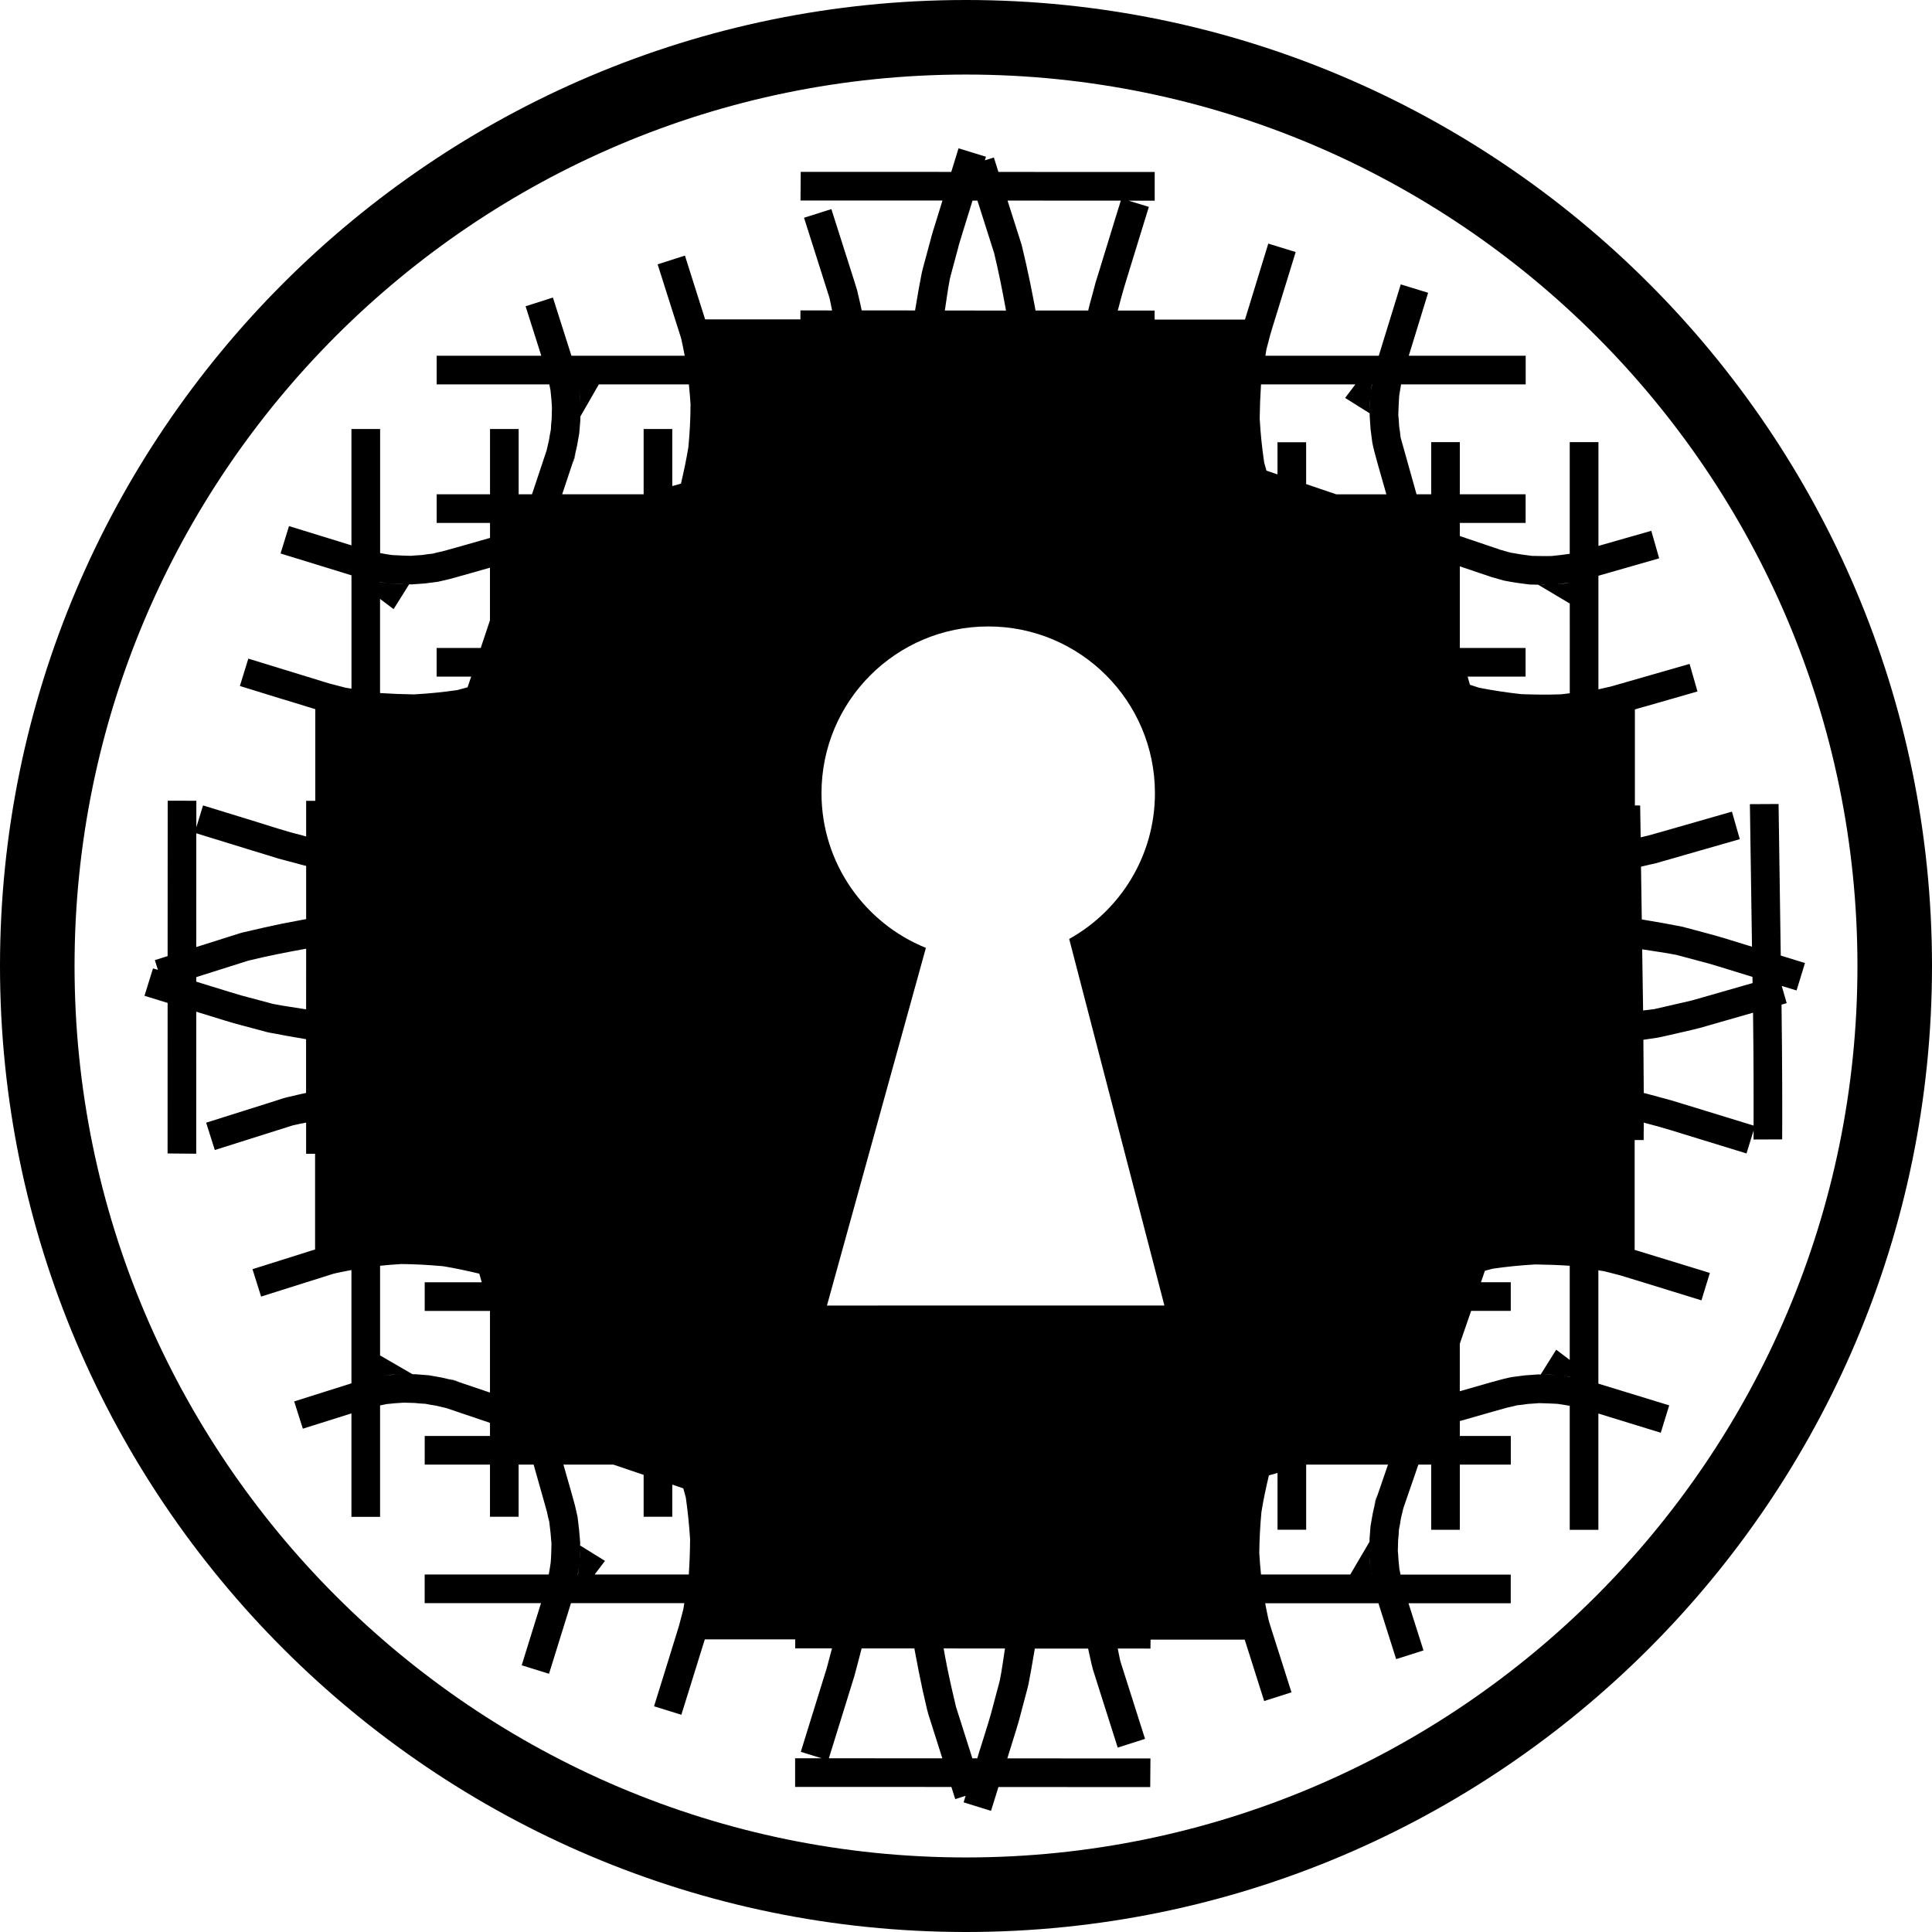
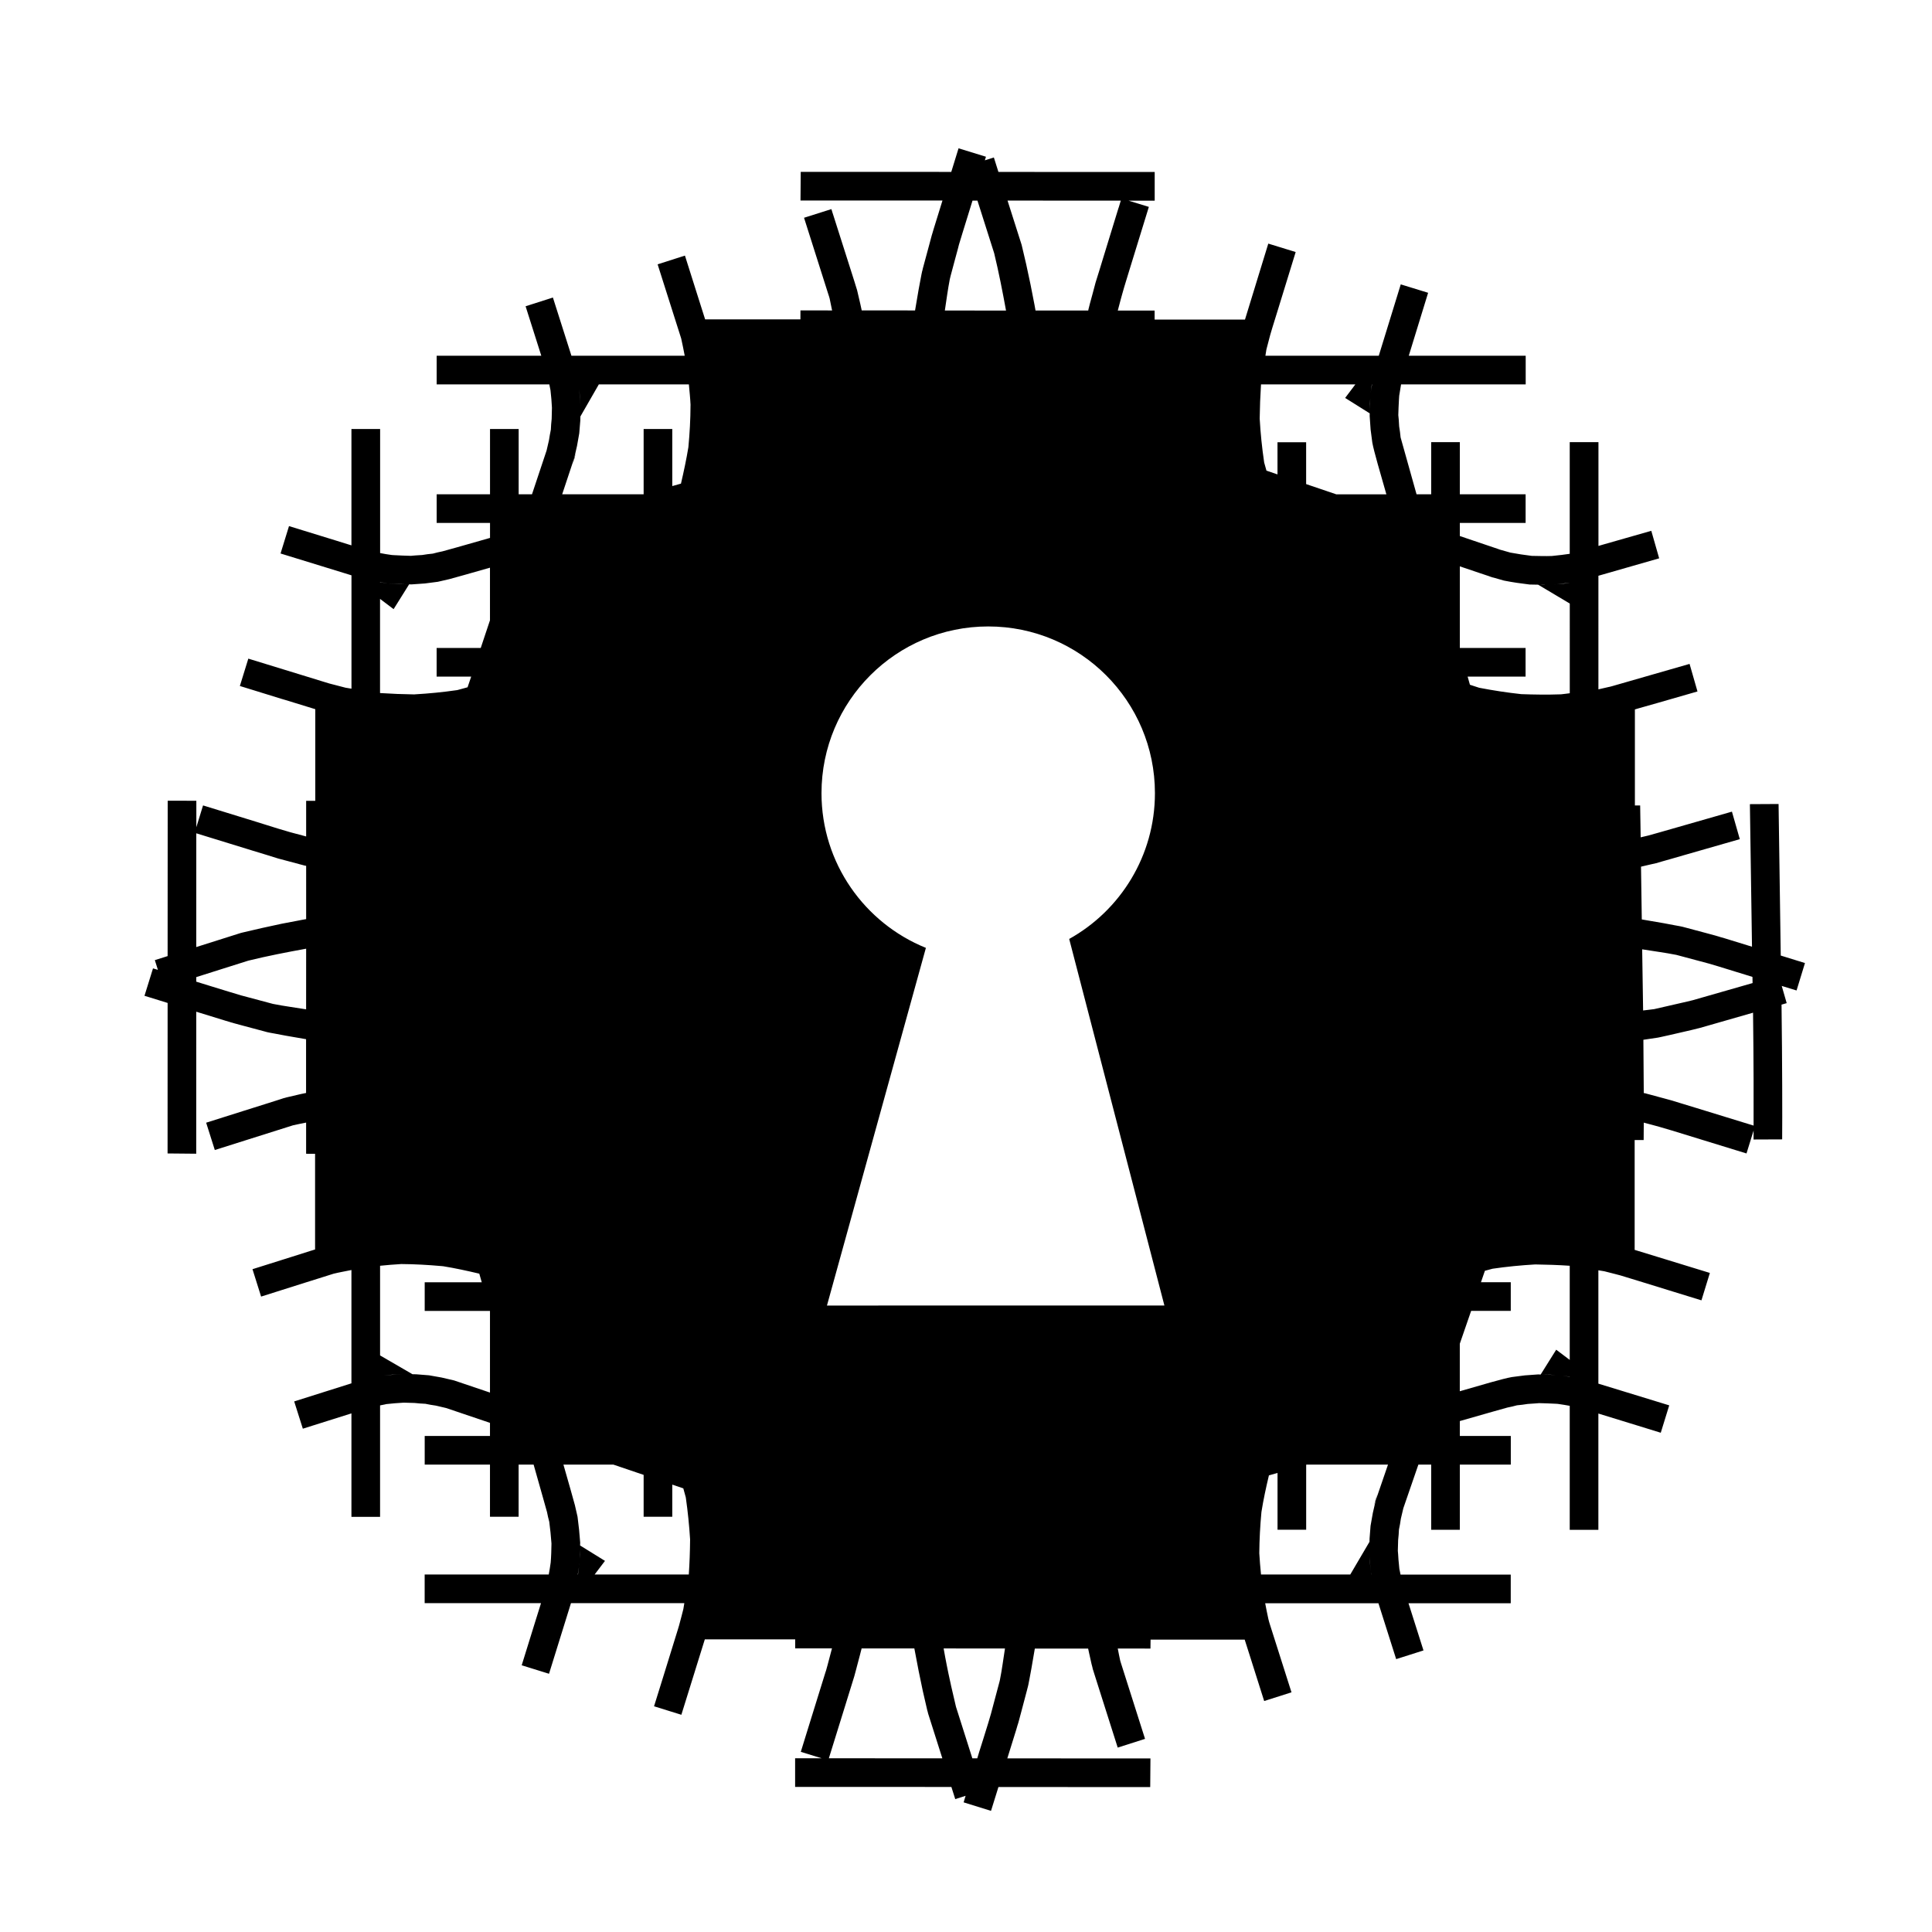
<svg xmlns="http://www.w3.org/2000/svg" version="1.1" id="Layer_1" x="0px" y="0px" width="49.576px" height="49.576px" viewBox="0 0 49.576 49.576" style="enable-background:new 0 0 49.576 49.576;" xml:space="preserve">
  <g>
    <polygon points="14.78,11.617 14.734,11.755 14.702,11.899  " />
-     <polygon points="11.511,35.375 11.653,35.424 11.801,35.458  " />
    <polygon points="35.253,38.643 35.303,38.496 35.34,38.34  " />
-     <polygon points="38.208,14.789 38.212,14.79 38.209,14.789  " />
-     <polygon points="38.203,14.788 38.208,14.789 38.203,14.787  " />
    <path d="M38.22,14.792l-0.008-0.002c0.056,0.018,0.153,0.047,0.134,0.042l-0.004-0.002l-0.028-0.01l-0.038-0.013l-0.015-0.004   L38.22,14.792z" />
-     <path d="M24.788,0C11.12,0,0,11.12,0,24.788s11.12,24.788,24.788,24.788s24.788-11.12,24.788-24.788S38.456,0,24.788,0z    M24.788,47.663c-12.613,0-22.875-10.262-22.875-22.875S12.175,1.913,24.788,1.913s22.875,10.262,22.875,22.875   S37.401,47.663,24.788,47.663z" />
    <path d="M45.695,24.52c-0.001-0.041-0.001-0.082-0.002-0.122c-0.028-1.957-0.054-3.737-0.054-3.767l-0.736,0.004   c0,0,0.025,1.741,0.054,3.658c-0.218-0.067-0.451-0.139-0.708-0.218l-0.109-0.031l-0.04-0.013l-0.029-0.008l-0.05-0.015   l-0.233-0.063c-0.179-0.048-0.36-0.097-0.547-0.146l-0.068-0.018l-0.067-0.014l-0.137-0.025l-0.275-0.052   c-0.185-0.031-0.375-0.064-0.565-0.097c-0.008-0.49-0.014-0.951-0.02-1.354c0.083-0.02,0.166-0.039,0.248-0.058l0.139-0.031   l0.136-0.04c0.084-0.023,0.167-0.046,0.247-0.07c0.116-0.033,0.229-0.065,0.336-0.097c0.857-0.245,1.429-0.41,1.429-0.41   l-0.202-0.706c-0.386,0.11-0.76,0.219-1.127,0.323l-0.73,0.209l-0.289,0.081l-0.196,0.046c-0.007-0.488-0.013-0.802-0.013-0.818   h-0.135v-2.464l0.091-0.027c0.182-0.051,0.354-0.1,0.511-0.145c0.602-0.173,1.004-0.289,1.004-0.289l-0.203-0.707l-1.994,0.573   L41.3,17.625h-0.005l-0.279,0.064V14.96v-0.186l1.559-0.447l-0.202-0.706c-0.459,0.131-0.873,0.249-1.251,0.357l-0.105,0.031v-2.65   c0-0.005,0-0.008,0-0.013H40.28v0.006v2.859l-0.007,0.001c-0.133,0.021-0.269,0.036-0.407,0.05   c-0.009,0.001-0.02,0.002-0.027,0.003l-0.021,0.002c-0.158,0.006-0.331,0-0.512-0.003c-0.187-0.022-0.369-0.051-0.549-0.084   l-0.272-0.077l-0.046-0.017l-0.225-0.076l-0.754-0.255v-0.337h1.688v-0.001v-0.734l0,0H37.46v-1.331c0-0.003,0-0.004,0-0.006   h-0.735v1.337h-0.376l-0.409-1.459c-0.009-0.095-0.021-0.188-0.037-0.282l-0.011-0.177l-0.011-0.113   c0.004-0.137,0.009-0.27,0.017-0.403c0.001-0.023,0.003-0.047,0.005-0.08c0-0.004,0.002-0.013,0.002-0.02   c0.015-0.096,0.03-0.19,0.047-0.285h1.012h2.186V9.129h-2.733H36.15c0,0,0-0.003,0.001-0.004l0.49-1.595   c0.002-0.006,0.003-0.011,0.005-0.017l-0.702-0.216c0,0-0.218,0.707-0.471,1.529l-0.093,0.302h-0.014h-0.02h-0.007h-0.003h-0.001   h-0.001h-2.863c0.009-0.053,0.016-0.105,0.025-0.159c0.024-0.09,0.047-0.181,0.072-0.275l0.027-0.102l0.012-0.041l0.043-0.145   c0.041-0.129,0.082-0.264,0.123-0.397l0.472-1.533h-0.001c0.002-0.003,0.003-0.006,0.003-0.009l-0.702-0.216   c0,0-0.13,0.422-0.324,1.055c-0.001,0.004-0.003,0.01-0.004,0.014L31.947,8.2h-2.319V7.969c-0.275,0-0.6,0-0.945,0l0.076-0.288   l0.037-0.134l0.046-0.161l0.036-0.12l0.108-0.353c0.159-0.516,0.323-1.049,0.494-1.604l-0.521-0.16h0.671V4.413   c-0.646,0-2.292,0-4.01-0.001c-0.075-0.237-0.117-0.371-0.117-0.371h-0.001l-0.23,0.073c0.01-0.031,0.02-0.061,0.028-0.092   l-0.702-0.216l-0.001-0.001c0,0-0.069,0.224-0.187,0.606c-2.021,0-3.832-0.001-3.863-0.001l-0.006,0.735l3.643,0.001   c-0.069,0.222-0.143,0.462-0.225,0.727l-0.04,0.135l-0.011,0.035l-0.003,0.013L23.893,6.1L23.83,6.335   c-0.049,0.179-0.099,0.362-0.148,0.548L23.669,6.94l-0.011,0.038c0,0.005-0.001,0.011-0.002,0.016l-0.007,0.029L23.623,7.16   l-0.052,0.277c-0.029,0.174-0.061,0.351-0.09,0.529c-0.498-0.001-0.963-0.001-1.369-0.001c-0.012-0.056-0.024-0.111-0.036-0.165   c-0.023-0.103-0.047-0.202-0.07-0.301L22,7.474c-0.002-0.009-0.003-0.019-0.006-0.027l-0.037-0.118L21.93,7.24   c-0.027-0.086-0.054-0.166-0.079-0.249l-0.477-1.498c-0.014-0.038-0.022-0.069-0.028-0.09l-0.013-0.037l-0.701,0.222   c0.215,0.677,0.422,1.324,0.616,1.94l0.004,0.012l0.022,0.068l0.009,0.031l0.006,0.021c0.023,0.102,0.04,0.204,0.063,0.306   c-0.484-0.001-0.794-0.001-0.812-0.001l-0.001,0.23h-2.445l-0.092-0.29c-0.037-0.119-0.075-0.237-0.109-0.344   c-0.19-0.601-0.317-1.002-0.317-1.002h-0.001l-0.7,0.224l0.523,1.646c0.02,0.062,0.04,0.126,0.06,0.188l0.021,0.067l0.001,0.003   c0.034,0.146,0.061,0.295,0.09,0.441h-2.733h-0.174l-0.475-1.493l-0.701,0.224l0.403,1.27h-2.671c-0.005,0-0.009,0-0.014,0v0.735   h0.007h2.884c0.008,0.039,0.017,0.077,0.023,0.116c0.001,0.004,0.002,0.008,0.003,0.012l0.001,0.005   c0.001,0.007,0.003,0.013,0.003,0.019c0.019,0.15,0.029,0.3,0.037,0.447l-0.007,0.286c-0.01,0.093-0.018,0.185-0.021,0.277   c-0.019,0.089-0.034,0.178-0.048,0.269l-0.061,0.264l-0.375,1.125h-0.342v-1.675h-0.735v1.675h-1.362c-0.002,0-0.005,0-0.007,0   v0.734h1.369v0.385l-0.835,0.238l-0.386,0.107c-0.083,0.017-0.164,0.035-0.246,0.058c-0.093,0.008-0.183,0.021-0.275,0.036   l-0.176,0.011l-0.114,0.01c-0.146-0.005-0.292-0.008-0.44-0.018c-0.016-0.001-0.025-0.001-0.044-0.003   c-0.002,0-0.006,0-0.009-0.001c-0.097-0.013-0.196-0.029-0.295-0.049v-1.003v-2.181H9.018v2.729v0.257   c-0.023-0.007-0.044-0.014-0.069-0.021l-0.331-0.103c-0.367-0.112-0.764-0.235-1.202-0.37l-0.217,0.703c0,0,0.008,0.002,0.01,0.003   l1.81,0.557v0.018v0.02v0.008v0.003v0.002v0.001v2.857c-0.051-0.01-0.102-0.017-0.152-0.025c-0.091-0.022-0.181-0.047-0.273-0.071   l-0.086-0.022l-0.061-0.016l-0.141-0.043c-0.198-0.062-0.401-0.124-0.611-0.188c-0.42-0.129-0.861-0.265-1.323-0.406l-0.217,0.702   l0.318,0.098c0.184,0.057,0.432,0.134,0.733,0.227c0.039,0.011,0.086,0.025,0.126,0.037l0.758,0.233v2.352H7.856   c0,0.268,0,0.58,0,0.914l-0.408-0.109l-0.324-0.096C6.938,21.2,6.743,21.14,6.551,21.08l-1.332-0.41v0.001   c-0.003-0.002-0.006-0.002-0.009-0.003l-0.172,0.559v-0.679l-0.735-0.001c0,0.642-0.001,2.278-0.002,3.987   c-0.209,0.066-0.329,0.104-0.329,0.104h0.001l0.079,0.249l-0.12-0.036v0.001c-0.003-0.002-0.006-0.003-0.006-0.003l-0.218,0.702   l-0.001,0.002c0,0,0.218,0.065,0.594,0.183C4.3,27.755,4.3,29.567,4.3,29.598l0.735,0.007l0.001-3.644   c0.227,0.07,0.474,0.146,0.743,0.229l0.109,0.032l0.043,0.014l0.029,0.007l0.046,0.014l0.232,0.063   c0.18,0.048,0.361,0.097,0.547,0.146l0.069,0.019l0.067,0.014l0.137,0.025l0.275,0.052c0.17,0.029,0.344,0.059,0.521,0.09   c0,0.502,0,0.971,0,1.38c-0.045,0.009-0.091,0.02-0.135,0.028c-0.101,0.024-0.201,0.047-0.299,0.07l-0.074,0.017l-0.01,0.004   c-0.003,0-0.007,0.001-0.01,0.002L7.3,28.175l-0.017,0.003l-0.122,0.04c-0.091,0.028-0.177,0.056-0.264,0.084l-0.648,0.204   c-0.587,0.186-0.959,0.303-0.959,0.303l0.222,0.701l2.01-0.635c0.11-0.027,0.223-0.044,0.333-0.069c0,0.478,0,0.783,0,0.8   l0.23,0.001v2.455C8.043,32.074,8,32.089,7.959,32.101c-0.171,0.056-0.334,0.105-0.483,0.153c-0.599,0.188-0.997,0.314-0.997,0.314   l0.168,0.534L6.7,33.271l1.125-0.356c0.041-0.013,0.087-0.026,0.128-0.04c0.077-0.024,0.148-0.047,0.223-0.07l0.384-0.121   c0.151-0.037,0.306-0.063,0.458-0.095v2.72v0.188l-1.469,0.464l0.222,0.7c0.459-0.144,0.87-0.274,1.247-0.393v2.641   c0,0.005,0,0.008,0,0.014h0.735v-0.007v-2.853c0.04-0.008,0.08-0.017,0.121-0.024c0.005-0.002,0.009-0.002,0.013-0.003L9.91,36.03   c0.152-0.018,0.301-0.028,0.449-0.037l0.281,0.008c0.092,0.01,0.184,0.018,0.275,0.021c0.09,0.02,0.179,0.034,0.27,0.047   l0.264,0.062l1.124,0.38v0.337h-1.675v0.735h1.675v1.331c0,0.002,0,0.004,0,0.007h0.735v-1.338h0.385l0.236,0.834l0.108,0.385   c0.016,0.083,0.034,0.165,0.057,0.247c0.024,0.183,0.044,0.368,0.057,0.558c-0.003,0.163-0.006,0.324-0.02,0.488   c-0.014,0.104-0.031,0.206-0.05,0.308h-1.004h-2.18v0.735h2.729h0.256c-0.001,0.005-0.003,0.009-0.004,0.015l-0.143,0.457   c-0.107,0.347-0.222,0.715-0.348,1.122l0.701,0.218c0,0,0.003-0.008,0.003-0.01l0.56-1.802h0.018h0.021h0.008h0.003h0.001h0.001   h2.857c-0.01,0.051-0.015,0.102-0.025,0.152c-0.015,0.061-0.031,0.122-0.047,0.184l-0.063,0.237L17.4,41.795l-0.399,1.289   c-0.073,0.232-0.142,0.456-0.218,0.7l0.701,0.218c0,0,0.131-0.42,0.327-1.051c0.017-0.053,0.035-0.114,0.052-0.168l0.223-0.716   h2.319v0.231c0.276,0,0.599,0,0.944,0l-0.115,0.435l-0.038,0.137l-0.013,0.037l-0.47,1.515c-0.054,0.177-0.108,0.351-0.164,0.531   l0.534,0.165h-0.68v0.735c0.646,0,2.291,0,4.01,0.001c0.063,0.198,0.099,0.312,0.099,0.312l0.266-0.085   c-0.017,0.058-0.033,0.11-0.051,0.168l0.701,0.218h0.002c0,0,0.069-0.226,0.19-0.611c2.035,0,3.863,0.001,3.895,0.001l0.006-0.735   l-3.673-0.001c0.07-0.227,0.147-0.474,0.231-0.743l0.031-0.107l0.015-0.046l0.007-0.024l0.014-0.05l0.062-0.232   c0.047-0.178,0.096-0.357,0.143-0.541l0.016-0.064l0.009-0.031c0-0.004,0.001-0.009,0.002-0.012l0.008-0.031l0.027-0.139   l0.052-0.28c0.029-0.17,0.059-0.343,0.089-0.518c0.497,0,0.961,0,1.368,0c0.007,0.033,0.015,0.065,0.021,0.099   c0.022,0.101,0.046,0.201,0.067,0.3l0.021,0.079c0.004,0.015,0.005,0.028,0.009,0.043l0.024,0.076l0.021,0.067   c0.051,0.161,0.101,0.316,0.148,0.467c0.269,0.845,0.448,1.41,0.448,1.41l0.701-0.224c-0.215-0.674-0.421-1.321-0.616-1.938   l-0.021-0.069c-0.025-0.104-0.04-0.206-0.063-0.311c0.501,0.001,0.822,0.001,0.839,0.001l0.003-0.23h2.415l0.145,0.455   c0.013,0.041,0.028,0.089,0.041,0.13c0.188,0.595,0.314,0.991,0.314,0.991l0.701-0.223l-0.55-1.729   c-0.009-0.027-0.019-0.058-0.026-0.085c-0.006-0.024-0.011-0.048-0.018-0.071c-0.03-0.132-0.055-0.268-0.081-0.401h2.706h0.2   l0.455,1.434l0.701-0.223c-0.124-0.391-0.236-0.744-0.341-1.074l-0.044-0.137h2.61c0.006,0,0.009,0,0.014,0v-0.735h-0.007h-2.821   c-0.009-0.042-0.018-0.08-0.025-0.124c-0.002-0.008-0.003-0.015-0.005-0.022c-0.004-0.033-0.007-0.064-0.009-0.094V40.16   c-0.01-0.091-0.018-0.181-0.022-0.271c0,0,0-0.003,0-0.005l-0.001-0.009v-0.001c-0.002-0.026-0.005-0.052-0.007-0.077l0.008-0.279   c0.01-0.09,0.018-0.18,0.021-0.271c0.021-0.093,0.036-0.184,0.049-0.278l0.063-0.266l0.386-1.12h0.329v1.672h0.735v-1.672h1.301   c0.002,0,0.005,0,0.007,0v-0.735H37.46v-0.383l0.837-0.239l0.385-0.108c0.082-0.016,0.163-0.034,0.243-0.057   c0.094-0.008,0.184-0.02,0.277-0.035l0.176-0.012l0.115-0.009c0.135,0.003,0.272,0.008,0.409,0.015   c0.021,0.002,0.042,0.003,0.072,0.004c0.003,0.001,0.008,0.001,0.011,0.002c0.096,0.013,0.195,0.03,0.295,0.048v1.002v2.18h0.735   v-2.727v-0.257l0.787,0.242c0.064,0.021,0.136,0.042,0.202,0.062l0.596,0.184c0.006,0.002,0.011,0.003,0.016,0.005l0.217-0.703   c0,0-0.557-0.171-1.256-0.385l-0.562-0.172v-0.02v-0.02v-0.008v-0.003v-0.002v-0.001v-2.855c0.051,0.01,0.103,0.015,0.152,0.025   c0.09,0.022,0.18,0.046,0.271,0.069l0.095,0.025l0.05,0.013l0.144,0.044c0.104,0.031,0.214,0.065,0.321,0.098l0.878,0.271   c0.243,0.074,0.479,0.146,0.734,0.226l0.216-0.703c0,0-0.421-0.129-1.052-0.323c-0.021-0.007-0.045-0.013-0.065-0.02l-0.813-0.249   v-2.819h0.231c0.002-0.138,0.003-0.289,0.003-0.446l0.251,0.067l0.15,0.041l0.323,0.095c0.608,0.187,1.247,0.383,1.912,0.588   l0.182-0.588c-0.001,0.146-0.001,0.23-0.001,0.23l0.734-0.003c0.005-0.569,0.003-1.96-0.016-3.458   c0.085-0.024,0.132-0.038,0.132-0.038v-0.001l-0.127-0.441l0.371,0.114v-0.001c0.004,0.002,0.007,0.002,0.01,0.003l0.215-0.702   v-0.001C46.316,24.711,46.088,24.641,45.695,24.52z M7.855,25.9c-0.277-0.047-0.561-0.081-0.832-0.136L7.01,25.762l-0.824-0.22   l-0.299-0.09c-0.15-0.046-0.303-0.093-0.453-0.139L5.036,25.19v-0.117l1.335-0.422c0.492-0.121,0.988-0.217,1.485-0.307   C7.856,24.868,7.855,25.394,7.855,25.9z M7.856,23.585l-0.056,0.01L7.76,23.602c-0.034,0.007-0.068,0.014-0.103,0.02   c-0.145,0.028-0.289,0.056-0.431,0.082c-0.176,0.039-0.348,0.075-0.516,0.112c-0.168,0.038-0.332,0.078-0.494,0.115   C6.208,23.934,6.2,23.937,6.19,23.938c-0.004,0.001-0.008,0.001-0.013,0.003l-1.141,0.361l0.001-2.919   c0.147,0.046,0.689,0.213,1.452,0.447c0.112,0.035,0.23,0.07,0.351,0.107c0.081,0.025,0.163,0.051,0.247,0.077   c0.002,0,0.006,0.002,0.01,0.003l0.042,0.013l0.252,0.067c0.103,0.027,0.205,0.055,0.31,0.083l0.08,0.021l0.032,0.009   c0.009,0.002,0.019,0.004,0.027,0.005l0.016,0.003C7.856,22.651,7.856,23.112,7.856,23.585z M9.753,14.938   c0.063,0.01,0.127,0.022,0.188,0.031l-0.043-0.006l-0.104-0.016l-0.042-0.004V14.938z M9.753,35.313L9.753,35.313   c0.009-0.003,0.02-0.005,0.027-0.007C9.771,35.308,9.762,35.31,9.753,35.313z M9.852,35.298c0.05-0.005,0.1-0.011,0.146-0.016   l0.048-0.005l0.023-0.003l0.024-0.001l0.088-0.005c0.058-0.004,0.109-0.007,0.156-0.011c0,0,0,0,0.001,0   C10.177,35.268,10.015,35.28,9.852,35.298z M12.573,35.734l-0.92-0.311l-0.321-0.075l-0.323-0.057l-0.328-0.026l-0.097-0.002   c-0.553-0.322-0.831-0.482-0.831-0.482V32.48c0.181-0.017,0.362-0.035,0.544-0.044c0.35,0.002,0.693,0.022,1.041,0.053l0.033,0.003   c0.307,0.05,0.617,0.117,0.928,0.191l0.063,0.221h-1.464v0.735h1.674l0.001,0.003V35.734z M12.573,15.917l-0.237,0.71h-1.125   c-0.002,0-0.005,0-0.007,0v0.735h0.887l-0.093,0.274c-0.086,0.023-0.174,0.049-0.26,0.071l-0.004,0.001l-0.014,0.002   c-0.353,0.051-0.717,0.087-1.072,0.107l-0.012,0.002c-0.296-0.004-0.59-0.016-0.884-0.035v-2.416   c0.231,0.175,0.348,0.263,0.348,0.263s0.132-0.213,0.398-0.636h-0.001h-0.001H10.49c-0.004,0-0.012-0.001-0.021-0.001   c-0.019-0.001-0.046-0.002-0.082-0.002c-0.035,0-0.078,0-0.128-0.001c-0.05-0.004-0.105-0.007-0.166-0.011l-0.096-0.005   l-0.003-0.001c0.19,0.014,0.379,0.019,0.566,0.022l0.343-0.024l0.332-0.043l0.295-0.068l0.407-0.113l0.636-0.181V15.917z    M14.873,10.1l0.01,0.095l0.005,0.089c0.003,0.057,0.007,0.108,0.01,0.155v0.001c-0.008-0.153-0.021-0.308-0.038-0.463   C14.864,10.018,14.869,10.061,14.873,10.1z M14.851,40.259l-0.015,0.104l-0.004,0.039h-0.006c0.01-0.063,0.022-0.125,0.031-0.189   L14.851,40.259z M14.885,39.665c0,0.004-0.001,0.012-0.001,0.021c-0.001,0.02-0.001,0.047-0.002,0.082   c0,0.035-0.001,0.078-0.001,0.128c-0.002,0.05-0.006,0.105-0.011,0.166l-0.005,0.096l-0.001,0.003   c0.014-0.169,0.017-0.336,0.021-0.502V39.665z M17.708,39.522c-0.003,0.294-0.013,0.587-0.033,0.88h-2.416   c0.176-0.232,0.265-0.349,0.265-0.349s-0.213-0.133-0.639-0.396c0-0.023,0.002-0.048,0.003-0.072   c-0.016-0.225-0.038-0.446-0.068-0.665l-0.068-0.297l-0.113-0.406l-0.181-0.634h1.283l0.775,0.263v1.068c0,0.002,0,0.004,0,0.007   h0.735v-0.825l0.283,0.096c0.021,0.076,0.043,0.152,0.063,0.229v0.001l0.003,0.017c0.05,0.352,0.086,0.704,0.108,1.059V39.522z    M17.719,10.401c-0.001,0.362-0.021,0.716-0.055,1.076c-0.051,0.308-0.117,0.62-0.19,0.933l-0.223,0.063v-1.465h-0.735v1.674   l-0.002,0.001h-2.088l0.309-0.929l0.072-0.314l0.057-0.321l0.027-0.33l0.002-0.102c0.314-0.548,0.473-0.823,0.473-0.823h2.311   c0.016,0.177,0.035,0.354,0.043,0.531C17.719,10.397,17.719,10.399,17.719,10.401z M28.76,5.148l-0.001,0.003l-0.05,0.166   c-0.003,0.009-0.006,0.019-0.01,0.028l-0.065,0.211c-0.079,0.26-0.188,0.612-0.318,1.036c-0.031,0.104-0.065,0.212-0.099,0.324   l-0.104,0.334l-0.076,0.286c-0.023,0.088-0.048,0.176-0.072,0.264l-0.021,0.084l-0.002,0.009l-0.011,0.04   c-0.001,0.007-0.002,0.014-0.003,0.02l-0.004,0.015c-0.429,0-0.885,0-1.352,0l-0.025-0.14c-0.035-0.18-0.069-0.356-0.104-0.531   c-0.037-0.176-0.074-0.349-0.111-0.519c-0.04-0.168-0.078-0.333-0.116-0.494c-0.138-0.433-0.258-0.812-0.362-1.137L28.76,5.148z    M24.371,7.171L24.388,7.1l0.005-0.021l0.12-0.448l0.012-0.044l0.054-0.199l0.028-0.11l0.09-0.296   c0.013-0.041,0.025-0.083,0.038-0.123l0.22-0.711h0.127l0.424,1.334l0.005,0.016c0.119,0.491,0.214,0.98,0.304,1.471   c-0.529-0.001-1.059-0.001-1.57-0.001C24.286,7.701,24.32,7.436,24.371,7.171z M21.269,45.118c0.048-0.157,0.215-0.693,0.448-1.443   c0.001-0.002,0.001-0.003,0.001-0.004l0.203-0.655l0.057-0.212c0.002-0.009,0.003-0.017,0.006-0.024   c0.028-0.105,0.058-0.213,0.085-0.321l0.021-0.083l0.005-0.019l0.009-0.033c0.001-0.005,0.002-0.009,0.002-0.013l0.003-0.011   c0.431,0,0.886,0,1.354,0l0.003,0.019l0.008,0.04c0.034,0.176,0.065,0.349,0.099,0.519c0.036,0.175,0.072,0.347,0.107,0.515   c0.04,0.171,0.078,0.337,0.115,0.499c0.003,0.011,0.006,0.019,0.009,0.028c0.005,0.017,0.007,0.032,0.012,0.051l0.365,1.149   L21.269,45.118z M25.659,43.104l-0.008,0.036l-0.223,0.838l-0.069,0.234l-0.132,0.425c-0.032,0.103-0.063,0.204-0.097,0.307   c-0.018,0.059-0.036,0.118-0.053,0.176h-0.126l-0.42-1.323l-0.044-0.188c-0.055-0.228-0.105-0.454-0.152-0.678   c-0.013-0.063-0.026-0.124-0.038-0.187c-0.03-0.149-0.057-0.297-0.083-0.444c0.53,0.001,1.061,0.001,1.574,0.001   C25.745,42.569,25.713,42.837,25.659,43.104z M21.22,33.501c2.539-9.178,0,0,2.539-9.178c-1.57-0.635-2.679-2.172-2.679-3.97   c0-2.363,1.915-4.278,4.279-4.278c2.361,0,4.277,1.915,4.277,4.278c0,1.608-0.888,3.01-2.2,3.741   c2.443,9.406,2.443,9.406,2.443,9.406S21.54,33.501,21.22,33.501z M35.183,10.007L35.197,9.9l0.006-0.036h0.004   c-0.013,0.075-0.026,0.149-0.037,0.226L35.183,10.007z M32.358,9.864h2.421c-0.175,0.231-0.262,0.347-0.262,0.347   s0.21,0.132,0.631,0.396v-0.001v-0.007c0-0.004,0-0.012,0-0.021c0.001-0.019,0.002-0.046,0.002-0.082c0-0.035,0-0.078,0.001-0.128   c0.004-0.049,0.008-0.104,0.012-0.164l0.004-0.088c-0.013,0.186-0.018,0.37-0.021,0.556l0.024,0.347l0.044,0.338   c0.041,0.228,0.206,0.784,0.361,1.328h-1.284l-0.775-0.263v-1.068c0-0.003,0-0.004,0-0.006h-0.735v0.825l-0.283-0.096   c-0.019-0.069-0.04-0.14-0.059-0.209l-0.003-0.023c-0.053-0.359-0.091-0.729-0.111-1.09l-0.001-0.009   C32.328,10.45,32.339,10.157,32.358,9.864z M35.158,40.148l-0.006-0.048l-0.003-0.046l-0.004-0.088   c-0.003-0.044-0.006-0.084-0.008-0.122c0.01,0.164,0.021,0.327,0.039,0.489C35.171,40.271,35.165,40.207,35.158,40.148z    M35.188,40.402c-0.003-0.017-0.007-0.034-0.01-0.051v-0.001c0.003,0.018,0.008,0.034,0.012,0.052H35.188z M35.303,38.496   l-0.075,0.325l-0.059,0.333l-0.025,0.324l-0.002,0.085c-0.329,0.559-0.493,0.839-0.493,0.839h-2.291   c-0.016-0.181-0.035-0.361-0.044-0.544c0.003-0.356,0.022-0.705,0.055-1.059c0.049-0.311,0.117-0.624,0.192-0.94l0.221-0.063v1.458   h0.735v-1.668l0.015-0.004h2.085L35.303,38.496z M39.921,14.996L39.895,15l-0.012,0.001C39.896,15,39.907,14.997,39.921,14.996z    M39.569,35.272c0.019,0,0.043,0,0.076,0.001c0.035,0.001,0.078,0.001,0.128,0.002c0.049,0.002,0.105,0.006,0.166,0.011   l0.083,0.004C39.871,35.279,39.72,35.276,39.569,35.272z M40.28,35.329c-0.061-0.009-0.122-0.021-0.183-0.029l0.035,0.005   l0.104,0.015l0.043,0.005V35.329z M40.28,34.896c-0.23-0.174-0.347-0.262-0.347-0.262s-0.134,0.213-0.399,0.637   c-0.02-0.001-0.04-0.003-0.062-0.003l-0.344,0.025l-0.333,0.043c-0.232,0.04-0.786,0.206-1.336,0.364v-1.219l0.291-0.843h1.01   c0.002,0,0.005,0,0.007,0v-0.735h-0.765l0.101-0.294c0.065-0.017,0.132-0.035,0.197-0.053c0.359-0.053,0.732-0.089,1.095-0.11   c0.295,0.004,0.59,0.014,0.885,0.034V34.896z M40.28,17.789c-0.074,0.008-0.146,0.021-0.219,0.027l-0.023,0.001   c-0.333,0.012-0.667,0.007-1.001-0.005c-0.36-0.039-0.718-0.094-1.072-0.162l-0.019-0.005c-0.074-0.023-0.151-0.05-0.227-0.074   l-0.059-0.209h1.487v-0.735H37.46v-0.864v-1.23l0.518,0.175l0.225,0.075l0.073,0.025l0.316,0.09   c0.216,0.043,0.436,0.075,0.658,0.101c0.216,0.005,0.426,0.011,0.622,0.004h-0.021c-0.113,0.002-0.207,0.004-0.272,0.005   c-0.035-0.001-0.062-0.003-0.081-0.004c-0.009,0-0.017,0-0.022,0h-0.005H39.47c0.54,0.322,0.811,0.483,0.811,0.483V17.789z    M40.28,14.953l-0.039,0.007l-0.104,0.015l-0.103,0.01l-0.078,0.007C40.065,14.98,40.173,14.966,40.28,14.953L40.28,14.953z    M42.139,24.36c0.291,0.048,0.587,0.085,0.873,0.142l0.013,0.003l0.826,0.221l0.25,0.074l0.444,0.137   c0.084,0.026,0.166,0.052,0.251,0.077c0.058,0.019,0.117,0.037,0.173,0.054c0.001,0.053,0.002,0.105,0.003,0.158l-1.532,0.439   L43.296,25.7l-0.85,0.195c-0.001,0-0.003,0-0.003,0c-0.094,0.015-0.187,0.021-0.28,0.034C42.156,25.403,42.147,24.875,42.139,24.36   z M44.998,28.883c-0.137-0.042-0.687-0.211-1.461-0.449c-0.113-0.035-0.229-0.07-0.351-0.107c-0.08-0.024-0.163-0.05-0.245-0.075   c-0.002,0-0.003-0.001-0.004-0.002l-0.045-0.013l-0.206-0.056c-0.011-0.003-0.023-0.006-0.034-0.009   c-0.106-0.029-0.215-0.059-0.325-0.088l-0.069-0.018l-0.037-0.011c-0.011-0.002-0.021-0.003-0.031-0.005l-0.01-0.002   c-0.002-0.426-0.005-0.888-0.01-1.367c0.034-0.006,0.068-0.01,0.102-0.015l0.268-0.04l0.035-0.007   c0.002-0.001,0.004-0.001,0.004-0.001l0.009-0.002l0.026-0.005l0.084-0.019l0.037-0.008l0.13-0.029   c0.184-0.043,0.364-0.085,0.542-0.125l0.156-0.039l0.035-0.008l0.009-0.003l0.021-0.005l0.217-0.062   c0.441-0.126,0.826-0.237,1.139-0.327C45,27.224,45,28.336,44.998,28.883z" />
  </g>
  <g>
</g>
  <g>
</g>
  <g>
</g>
  <g>
</g>
  <g>
</g>
  <g>
</g>
  <g>
</g>
  <g>
</g>
  <g>
</g>
  <g>
</g>
  <g>
</g>
  <g>
</g>
  <g>
</g>
  <g>
</g>
  <g>
</g>
</svg>